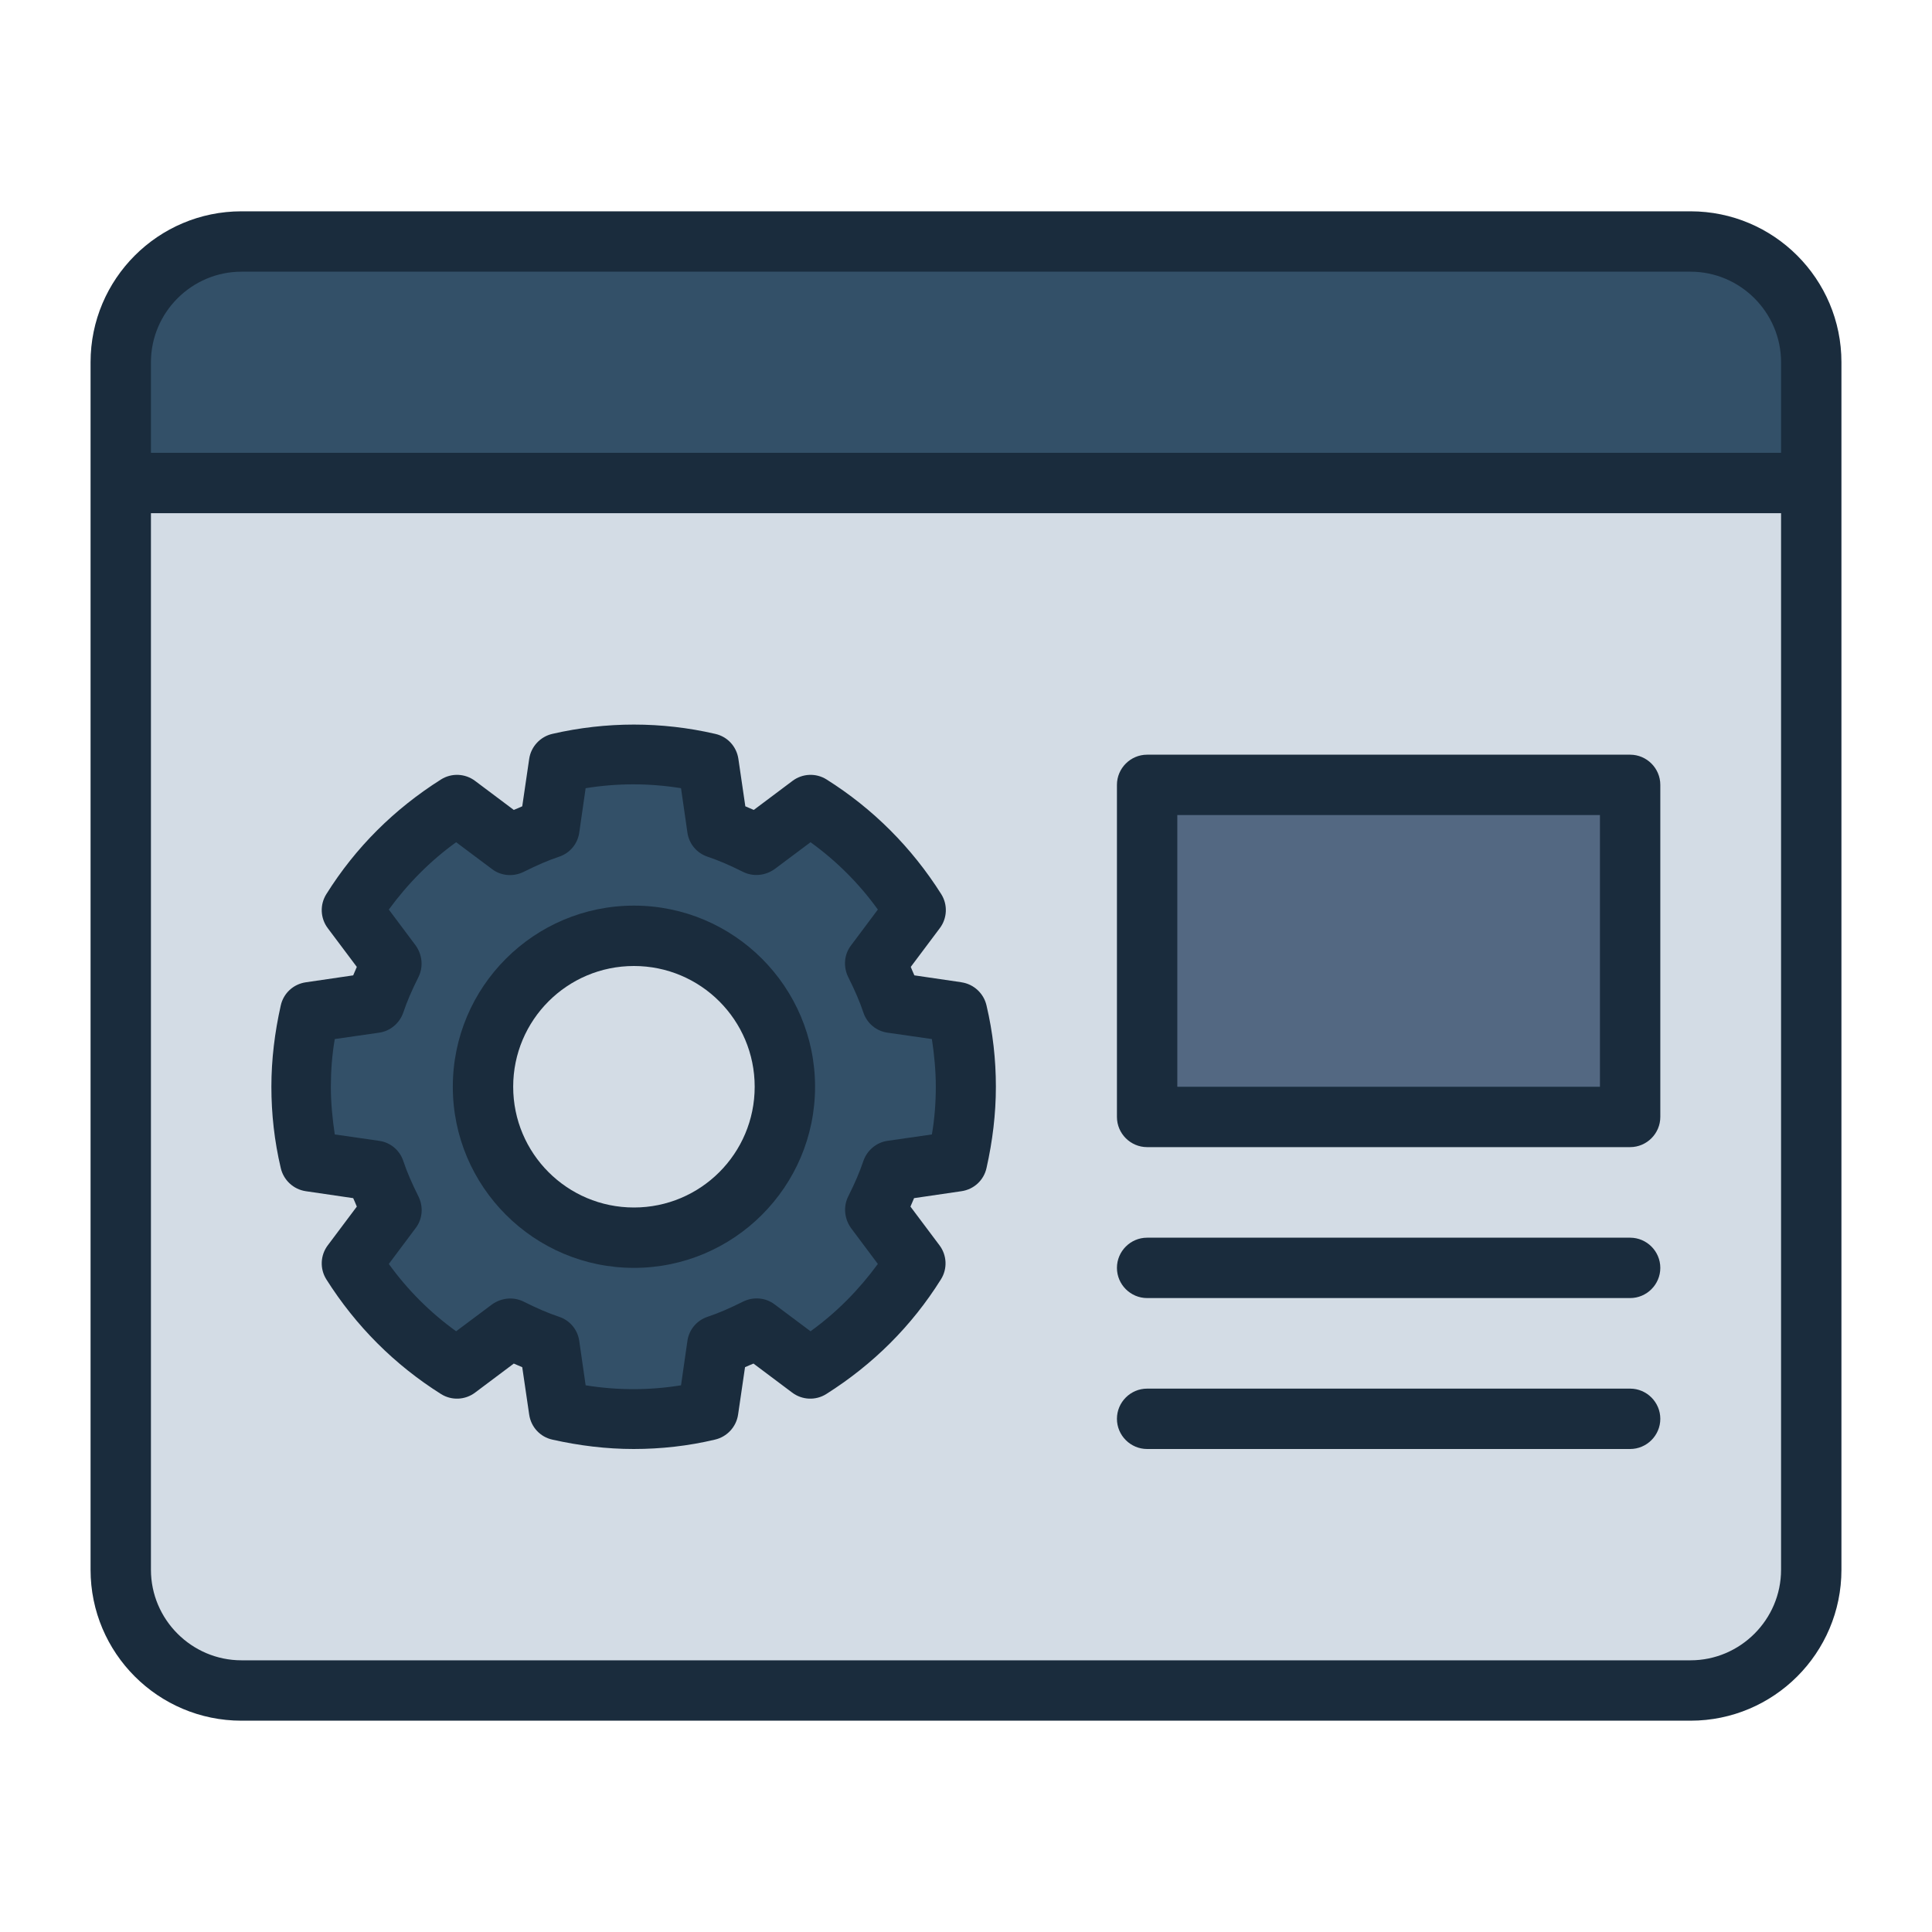
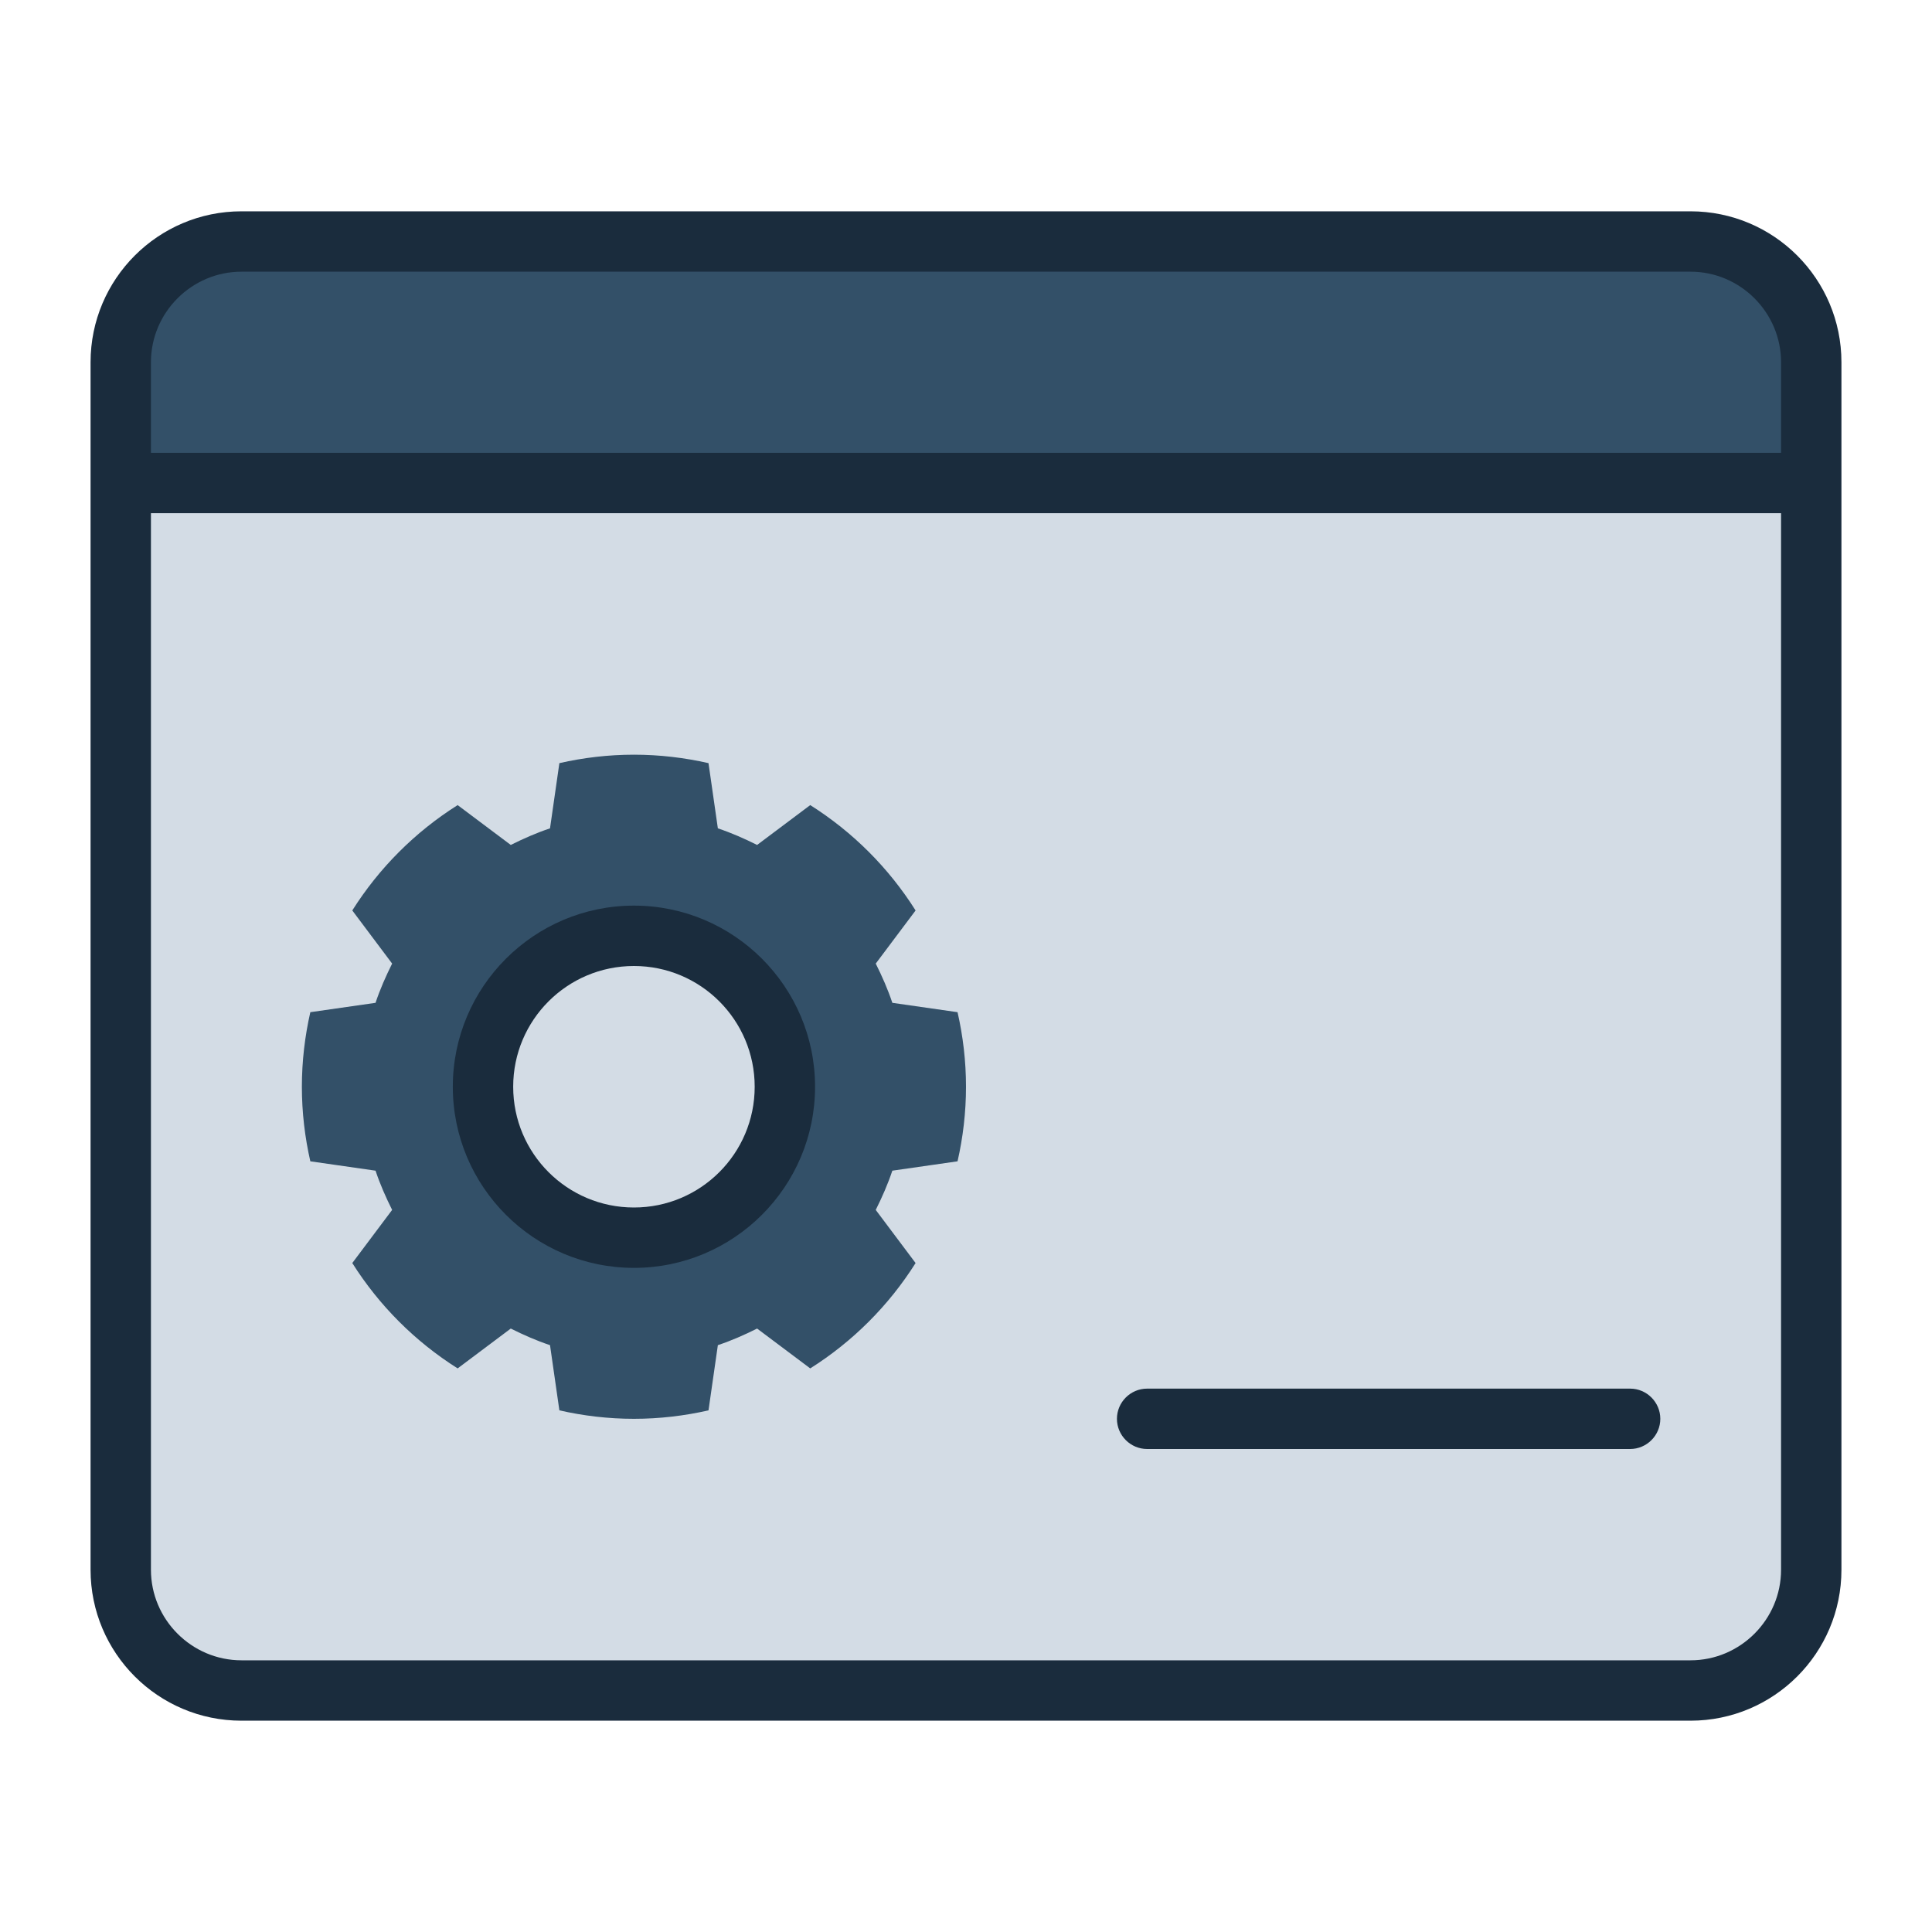
<svg xmlns="http://www.w3.org/2000/svg" id="Filled_Line" viewBox="0 0 64 64">
  <defs>
    <style>.cls-1{fill:#d3dce5;}.cls-2{fill:#1a2c3d;}.cls-3{fill:#536882;}.cls-4{fill:#335068;}</style>
  </defs>
  <g>
    <rect class="cls-1" x="4" y="8" width="56" height="48" rx="4" ry="4" />
    <path class="cls-4" d="M8,8H56c2.21,0,4,1.79,4,4v4H4v-4c0-2.21,1.79-4,4-4Z" />
-     <rect class="cls-3" x="38" y="26" width="16" height="11" />
    <path class="cls-4" d="M31.72,38.47c.18-.79,.28-1.62,.28-2.47s-.1-1.68-.28-2.47l-2.16-.31c-.15-.45-.34-.88-.55-1.3l1.32-1.76c-.89-1.41-2.08-2.6-3.49-3.49l-1.76,1.32c-.42-.21-.85-.4-1.3-.55l-.31-2.16c-.79-.18-1.62-.28-2.47-.28s-1.68,.1-2.47,.28l-.31,2.16c-.45,.15-.88,.34-1.3,.55l-1.76-1.32c-1.41,.89-2.6,2.08-3.49,3.49l1.32,1.76c-.21,.42-.4,.85-.55,1.3l-2.16,.31c-.18,.79-.28,1.62-.28,2.47s.1,1.68,.28,2.47l2.16,.31c.15,.45,.34,.88,.55,1.3l-1.32,1.76c.89,1.41,2.08,2.6,3.49,3.49l1.76-1.32c.42,.21,.85,.4,1.3,.55l.31,2.16c.79,.18,1.62,.28,2.47,.28s1.68-.1,2.47-.28l.31-2.16c.45-.15,.88-.34,1.3-.55l1.76,1.32c1.41-.89,2.6-2.08,3.49-3.49l-1.32-1.76c.21-.42,.4-.85,.55-1.3l2.16-.31Zm-10.72,2.53c-2.76,0-5-2.24-5-5s2.24-5,5-5,5,2.24,5,5-2.24,5-5,5Z" />
  </g>
  <g>
    <path class="cls-2" d="M56,7H8c-2.76,0-5,2.24-5,5V52c0,2.76,2.24,5,5,5H56c2.76,0,5-2.24,5-5V12c0-2.76-2.24-5-5-5ZM5,12c0-1.65,1.35-3,3-3H56c1.65,0,3,1.35,3,3v3H5v-3ZM56,55H8c-1.65,0-3-1.35-3-3V17H59V52c0,1.65-1.35,3-3,3Z" />
    <path class="cls-2" d="M54,46h-16c-.55,0-1,.45-1,1s.45,1,1,1h16c.55,0,1-.45,1-1s-.45-1-1-1Z" />
-     <path class="cls-2" d="M54,41h-16c-.55,0-1,.45-1,1s.45,1,1,1h16c.55,0,1-.45,1-1s-.45-1-1-1Z" />
-     <path class="cls-2" d="M38,38h16c.55,0,1-.45,1-1v-11c0-.55-.45-1-1-1h-16c-.55,0-1,.45-1,1v11c0,.55,.45,1,1,1Zm1-11h14v9h-14v-9Z" />
-     <path class="cls-2" d="M31.86,32.54l-1.57-.23c-.04-.09-.08-.18-.12-.28l.96-1.28c.25-.33,.27-.78,.05-1.13-.98-1.55-2.26-2.83-3.8-3.8-.35-.22-.8-.2-1.13,.05l-1.28,.96c-.09-.04-.19-.08-.28-.12l-.23-1.57c-.06-.41-.36-.74-.77-.83-1.77-.41-3.61-.41-5.39,0-.4,.09-.71,.42-.77,.83l-.23,1.57c-.09,.04-.18,.08-.28,.12l-1.28-.96c-.33-.25-.78-.27-1.13-.05-1.55,.98-2.83,2.25-3.8,3.8-.22,.35-.2,.8,.05,1.13l.96,1.28c-.04,.09-.08,.19-.12,.28l-1.57,.23c-.41,.06-.74,.36-.83,.77-.2,.89-.31,1.79-.31,2.69s.1,1.8,.31,2.69c.09,.4,.42,.71,.83,.77l1.57,.23c.04,.09,.08,.18,.12,.28l-.96,1.28c-.25,.33-.27,.78-.05,1.13,.98,1.55,2.26,2.83,3.8,3.8,.35,.22,.8,.2,1.13-.05l1.28-.96c.09,.04,.19,.08,.28,.12l.23,1.57c.06,.41,.36,.74,.77,.83,.89,.2,1.79,.31,2.69,.31s1.81-.1,2.69-.31c.4-.09,.71-.42,.77-.83l.23-1.57c.09-.04,.18-.08,.28-.12l1.28,.96c.33,.25,.78,.27,1.13,.05,1.55-.98,2.83-2.25,3.8-3.8,.22-.35,.2-.8-.05-1.13l-.96-1.28c.04-.09,.08-.19,.12-.28l1.57-.23c.41-.06,.74-.36,.83-.77,.2-.89,.31-1.79,.31-2.69s-.1-1.8-.31-2.69c-.09-.4-.42-.71-.83-.77Zm-.99,5.04l-1.46,.21c-.38,.05-.69,.32-.81,.67-.12,.36-.28,.73-.5,1.17-.17,.34-.13,.74,.09,1.05l.89,1.19c-.63,.86-1.37,1.61-2.23,2.23l-1.19-.89c-.3-.23-.71-.26-1.05-.09-.44,.22-.81,.38-1.17,.5-.36,.12-.62,.43-.67,.81l-.21,1.46c-1.05,.17-2.11,.17-3.16,0l-.21-1.46c-.05-.38-.31-.69-.67-.81-.36-.12-.73-.28-1.17-.5-.34-.17-.74-.13-1.05,.09l-1.19,.89c-.86-.62-1.61-1.37-2.23-2.23l.89-1.19c.23-.3,.26-.71,.09-1.05-.22-.44-.38-.81-.5-1.17-.12-.36-.43-.62-.81-.67l-1.46-.21c-.08-.53-.13-1.06-.13-1.58s.04-1.06,.13-1.58l1.46-.21c.38-.05,.69-.32,.81-.67,.12-.36,.28-.73,.5-1.17,.17-.34,.13-.74-.09-1.05l-.89-1.19c.63-.86,1.37-1.61,2.23-2.23l1.19,.89c.3,.23,.71,.26,1.05,.09,.44-.22,.81-.38,1.17-.5,.36-.12,.62-.43,.67-.81l.21-1.46c1.05-.17,2.11-.17,3.16,0l.21,1.46c.05,.38,.31,.69,.67,.81,.36,.12,.73,.28,1.17,.5,.34,.17,.74,.13,1.05-.09l1.19-.89c.86,.62,1.61,1.37,2.23,2.23l-.89,1.19c-.23,.3-.26,.71-.09,1.05,.22,.44,.38,.81,.5,1.17,.12,.36,.43,.62,.81,.67l1.46,.21c.08,.53,.13,1.06,.13,1.58s-.04,1.06-.13,1.58Z" />
    <path class="cls-2" d="M21,30c-3.31,0-6,2.69-6,6s2.69,6,6,6,6-2.69,6-6-2.69-6-6-6Zm0,10c-2.21,0-4-1.79-4-4s1.79-4,4-4,4,1.79,4,4-1.79,4-4,4Z" />
  </g>
</svg>